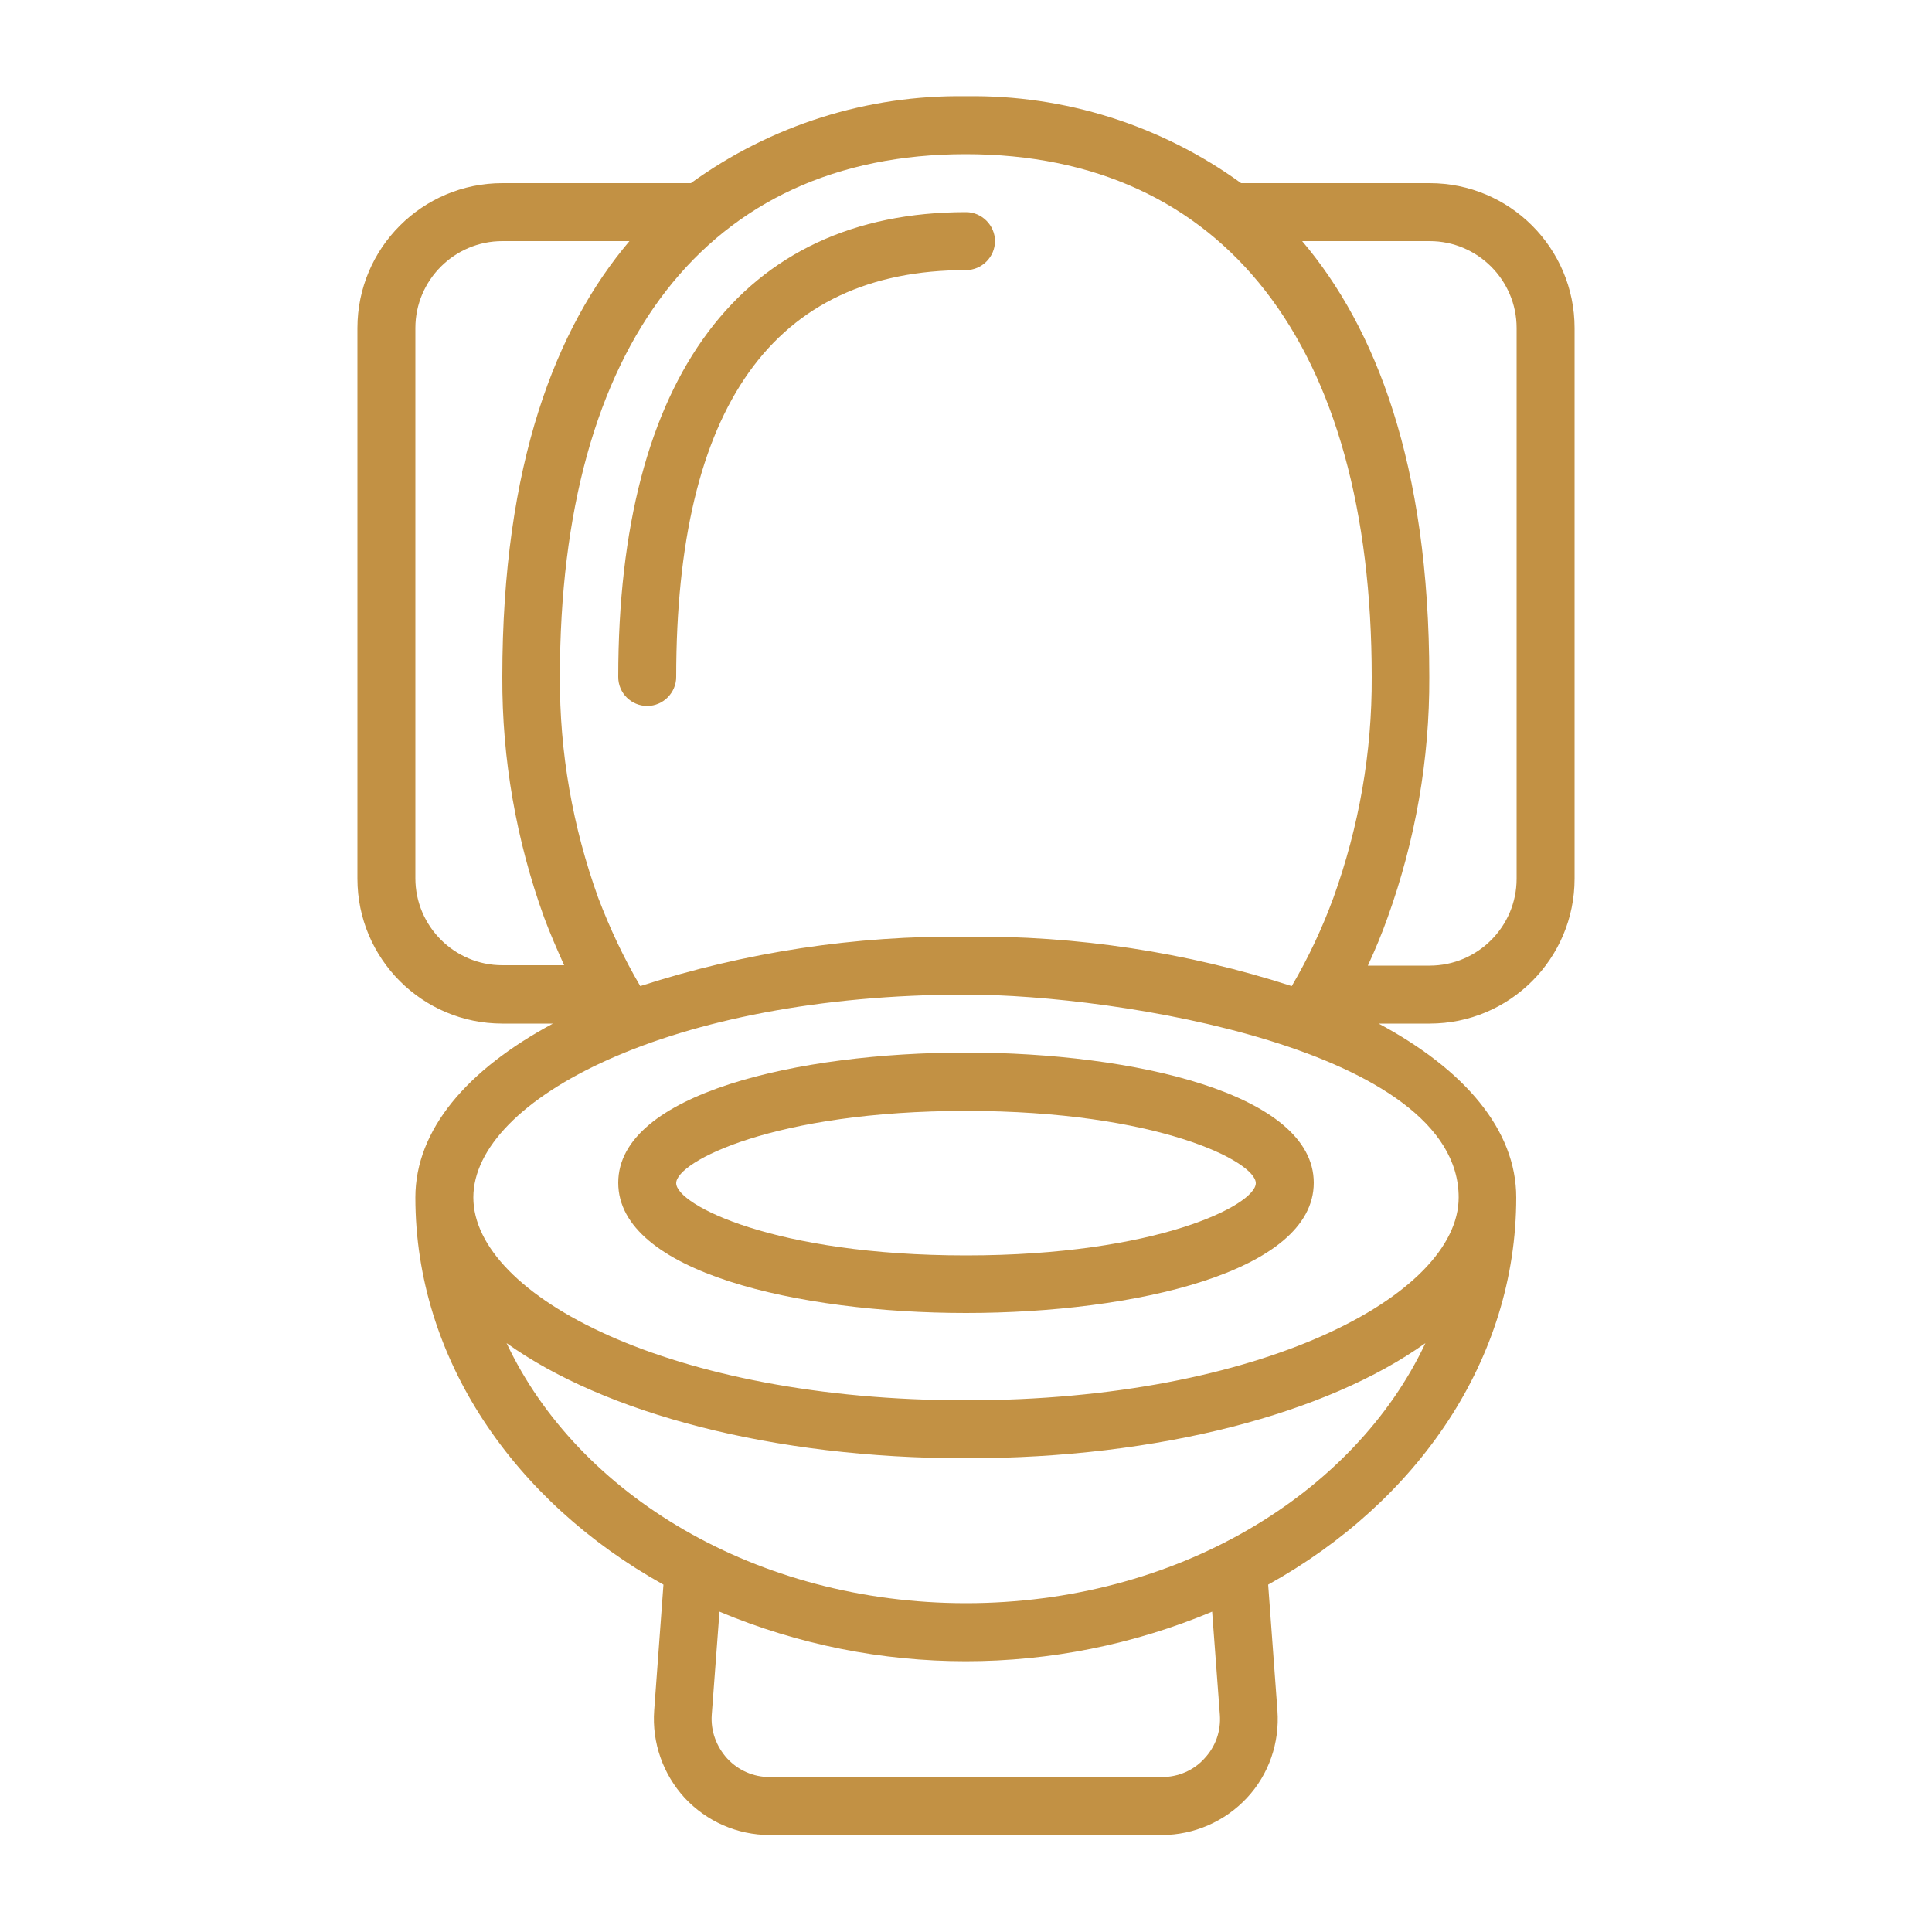
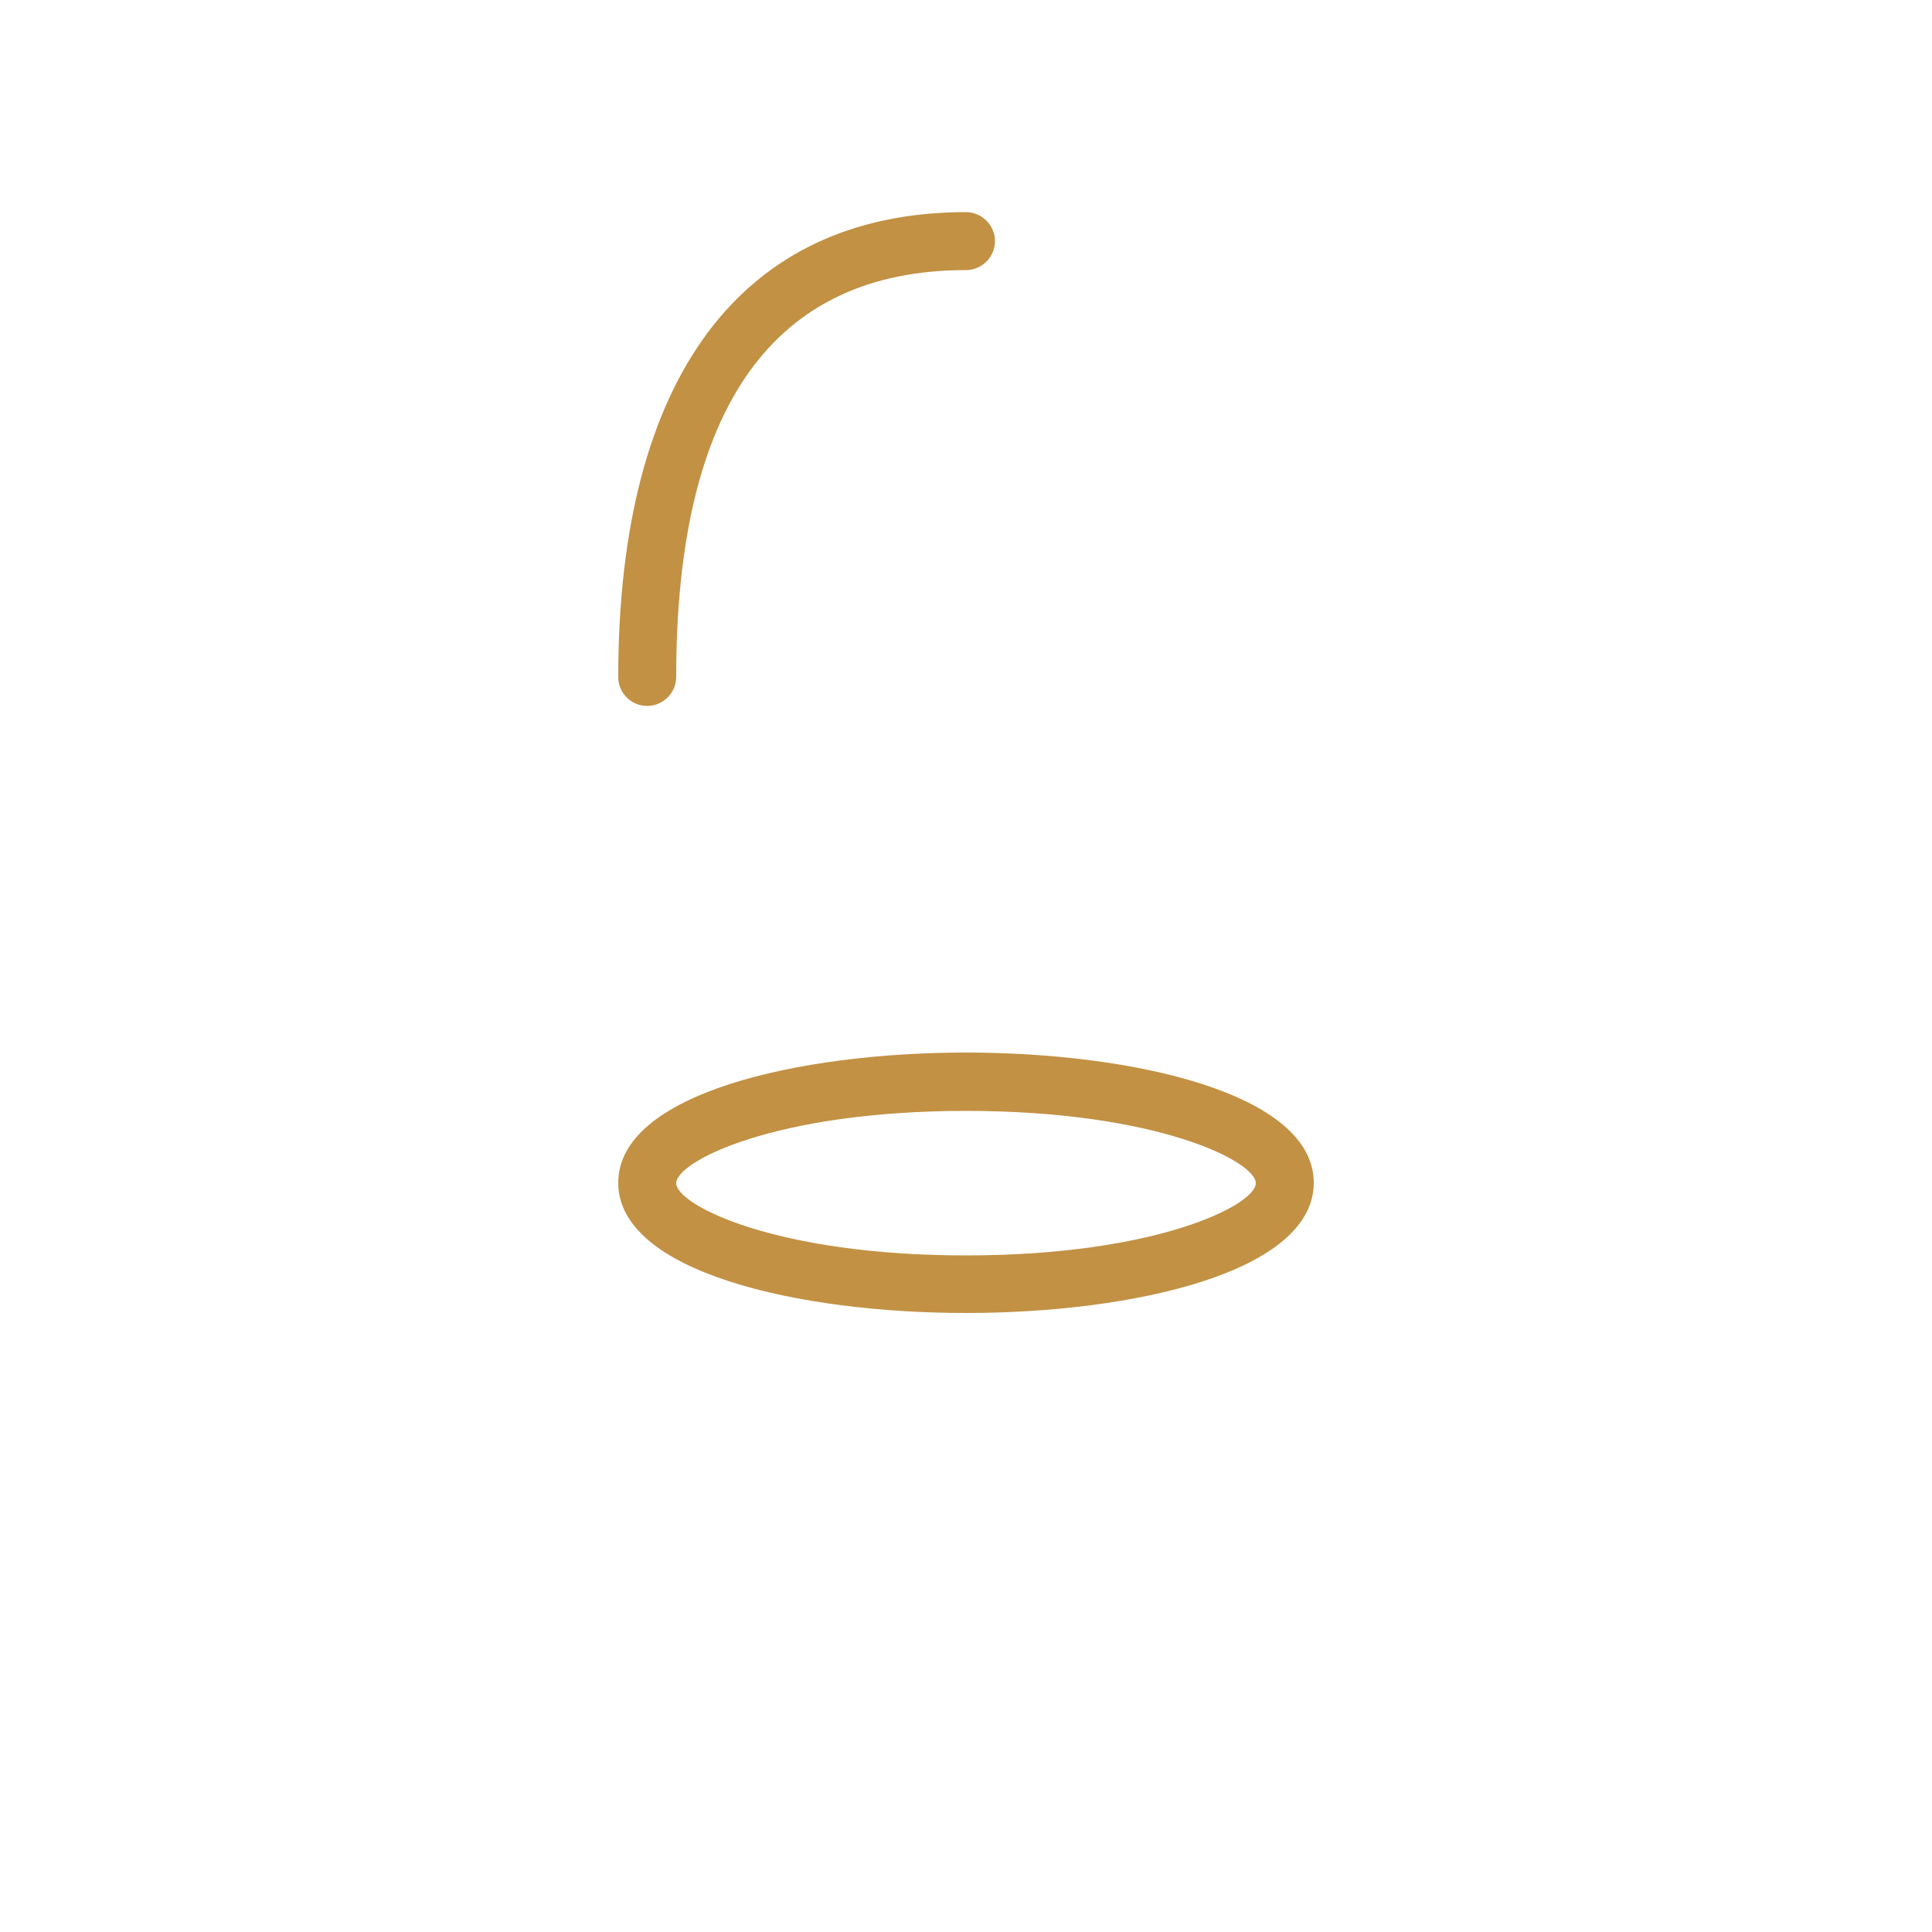
<svg xmlns="http://www.w3.org/2000/svg" version="1.1" id="Layer_1" x="0px" y="0px" viewBox="0 0 50 50" style="enable-background:new 0 0 50 50;" xml:space="preserve">
  <style type="text/css">
	.st0{fill:#C29144;}
</style>
  <g id="Page-1">
    <g id="_x30_01---Toilet" transform="translate(0 -1)">
      <path id="Shape" class="st0" d="M25,28.24c-4.33,0-9,1.06-9,3.37s4.66,3.37,9,3.37s9-1.06,9-3.37S29.33,28.24,25,28.24z M25,33.49    c-4.95,0-7.5-1.31-7.5-1.87c0-0.56,2.55-1.87,7.5-1.87s7.5,1.31,7.5,1.87C32.5,32.18,29.95,33.49,25,33.49z" />
-       <path id="Shape_00000142882567070927308450000000940338525196869814_" class="st0" d="M13,27.49h1.31    c-2.22,1.19-3.56,2.75-3.56,4.5c0,4.18,2.56,7.87,6.42,10.02l-0.24,3.26c-0.06,0.83,0.23,1.65,0.79,2.26    c0.57,0.61,1.36,0.96,2.2,0.96h10.15c0.83,0,1.63-0.35,2.2-0.96c0.57-0.61,0.85-1.43,0.79-2.26l-0.24-3.26    c3.87-2.15,6.42-5.83,6.42-10.02c0-1.75-1.34-3.31-3.56-4.5H37c2.07,0,3.75-1.68,3.75-3.75V9.49c0-2.07-1.68-3.75-3.75-3.75h-4.88    c-2.07-1.5-4.57-2.29-7.12-2.25c-2.55-0.04-5.05,0.75-7.12,2.25H13c-2.07,0-3.75,1.68-3.75,3.75v14.25    C9.25,25.81,10.93,27.49,13,27.49z M31.57,45.38c0.03,0.42-0.11,0.82-0.4,1.13c-0.28,0.31-0.68,0.48-1.1,0.48H19.92    c-0.42,0-0.81-0.17-1.1-0.48c-0.28-0.31-0.43-0.71-0.4-1.13l0.2-2.67c4.08,1.71,8.67,1.71,12.75,0L31.57,45.38z M25,42.49    c-5.42,0-10.04-2.8-11.89-6.73c2.53,1.81,6.87,2.98,11.89,2.98s9.36-1.17,11.89-2.98C35.04,39.69,30.42,42.49,25,42.49z     M37.75,31.99c0,2.53-5.12,5.25-12.75,5.25s-12.75-2.71-12.75-5.25s5.12-5.25,12.75-5.25C28.9,26.74,37.75,28.15,37.75,31.99z     M39.25,9.49v14.25c0,1.24-1.01,2.25-2.25,2.25h-1.6c0.19-0.41,0.36-0.82,0.51-1.24c0.72-2,1.09-4.1,1.08-6.23    c0-5.53-1.4-9.05-3.29-11.28H37C38.24,7.24,39.25,8.25,39.25,9.49z M35.5,18.52c0.01,1.95-0.33,3.88-0.99,5.71    c-0.29,0.79-0.65,1.56-1.08,2.29c-2.72-0.88-5.57-1.31-8.43-1.28c-2.86-0.03-5.71,0.4-8.43,1.28c-0.43-0.73-0.79-1.5-1.09-2.29    c-0.66-1.83-1-3.76-0.99-5.71c0-8.6,3.82-13.53,10.5-13.53S35.5,9.92,35.5,18.52z M10.75,9.49c0-1.24,1.01-2.25,2.25-2.25h3.29    C14.4,9.47,13,12.99,13,18.52c-0.01,2.12,0.36,4.23,1.08,6.22c0.16,0.43,0.34,0.84,0.52,1.24H13c-1.24,0-2.25-1.01-2.25-2.25V9.49    z" />
      <path id="Shape_00000142856567297158226160000008232455663671283105_" class="st0" d="M16.75,19.27c0.41,0,0.75-0.34,0.75-0.75    c0-6.99,2.52-10.53,7.5-10.53c0.41,0,0.75-0.34,0.75-0.75S25.41,6.49,25,6.49c-5.8,0-9,4.27-9,12.03    C16,18.94,16.34,19.27,16.75,19.27z" />
    </g>
  </g>
</svg>